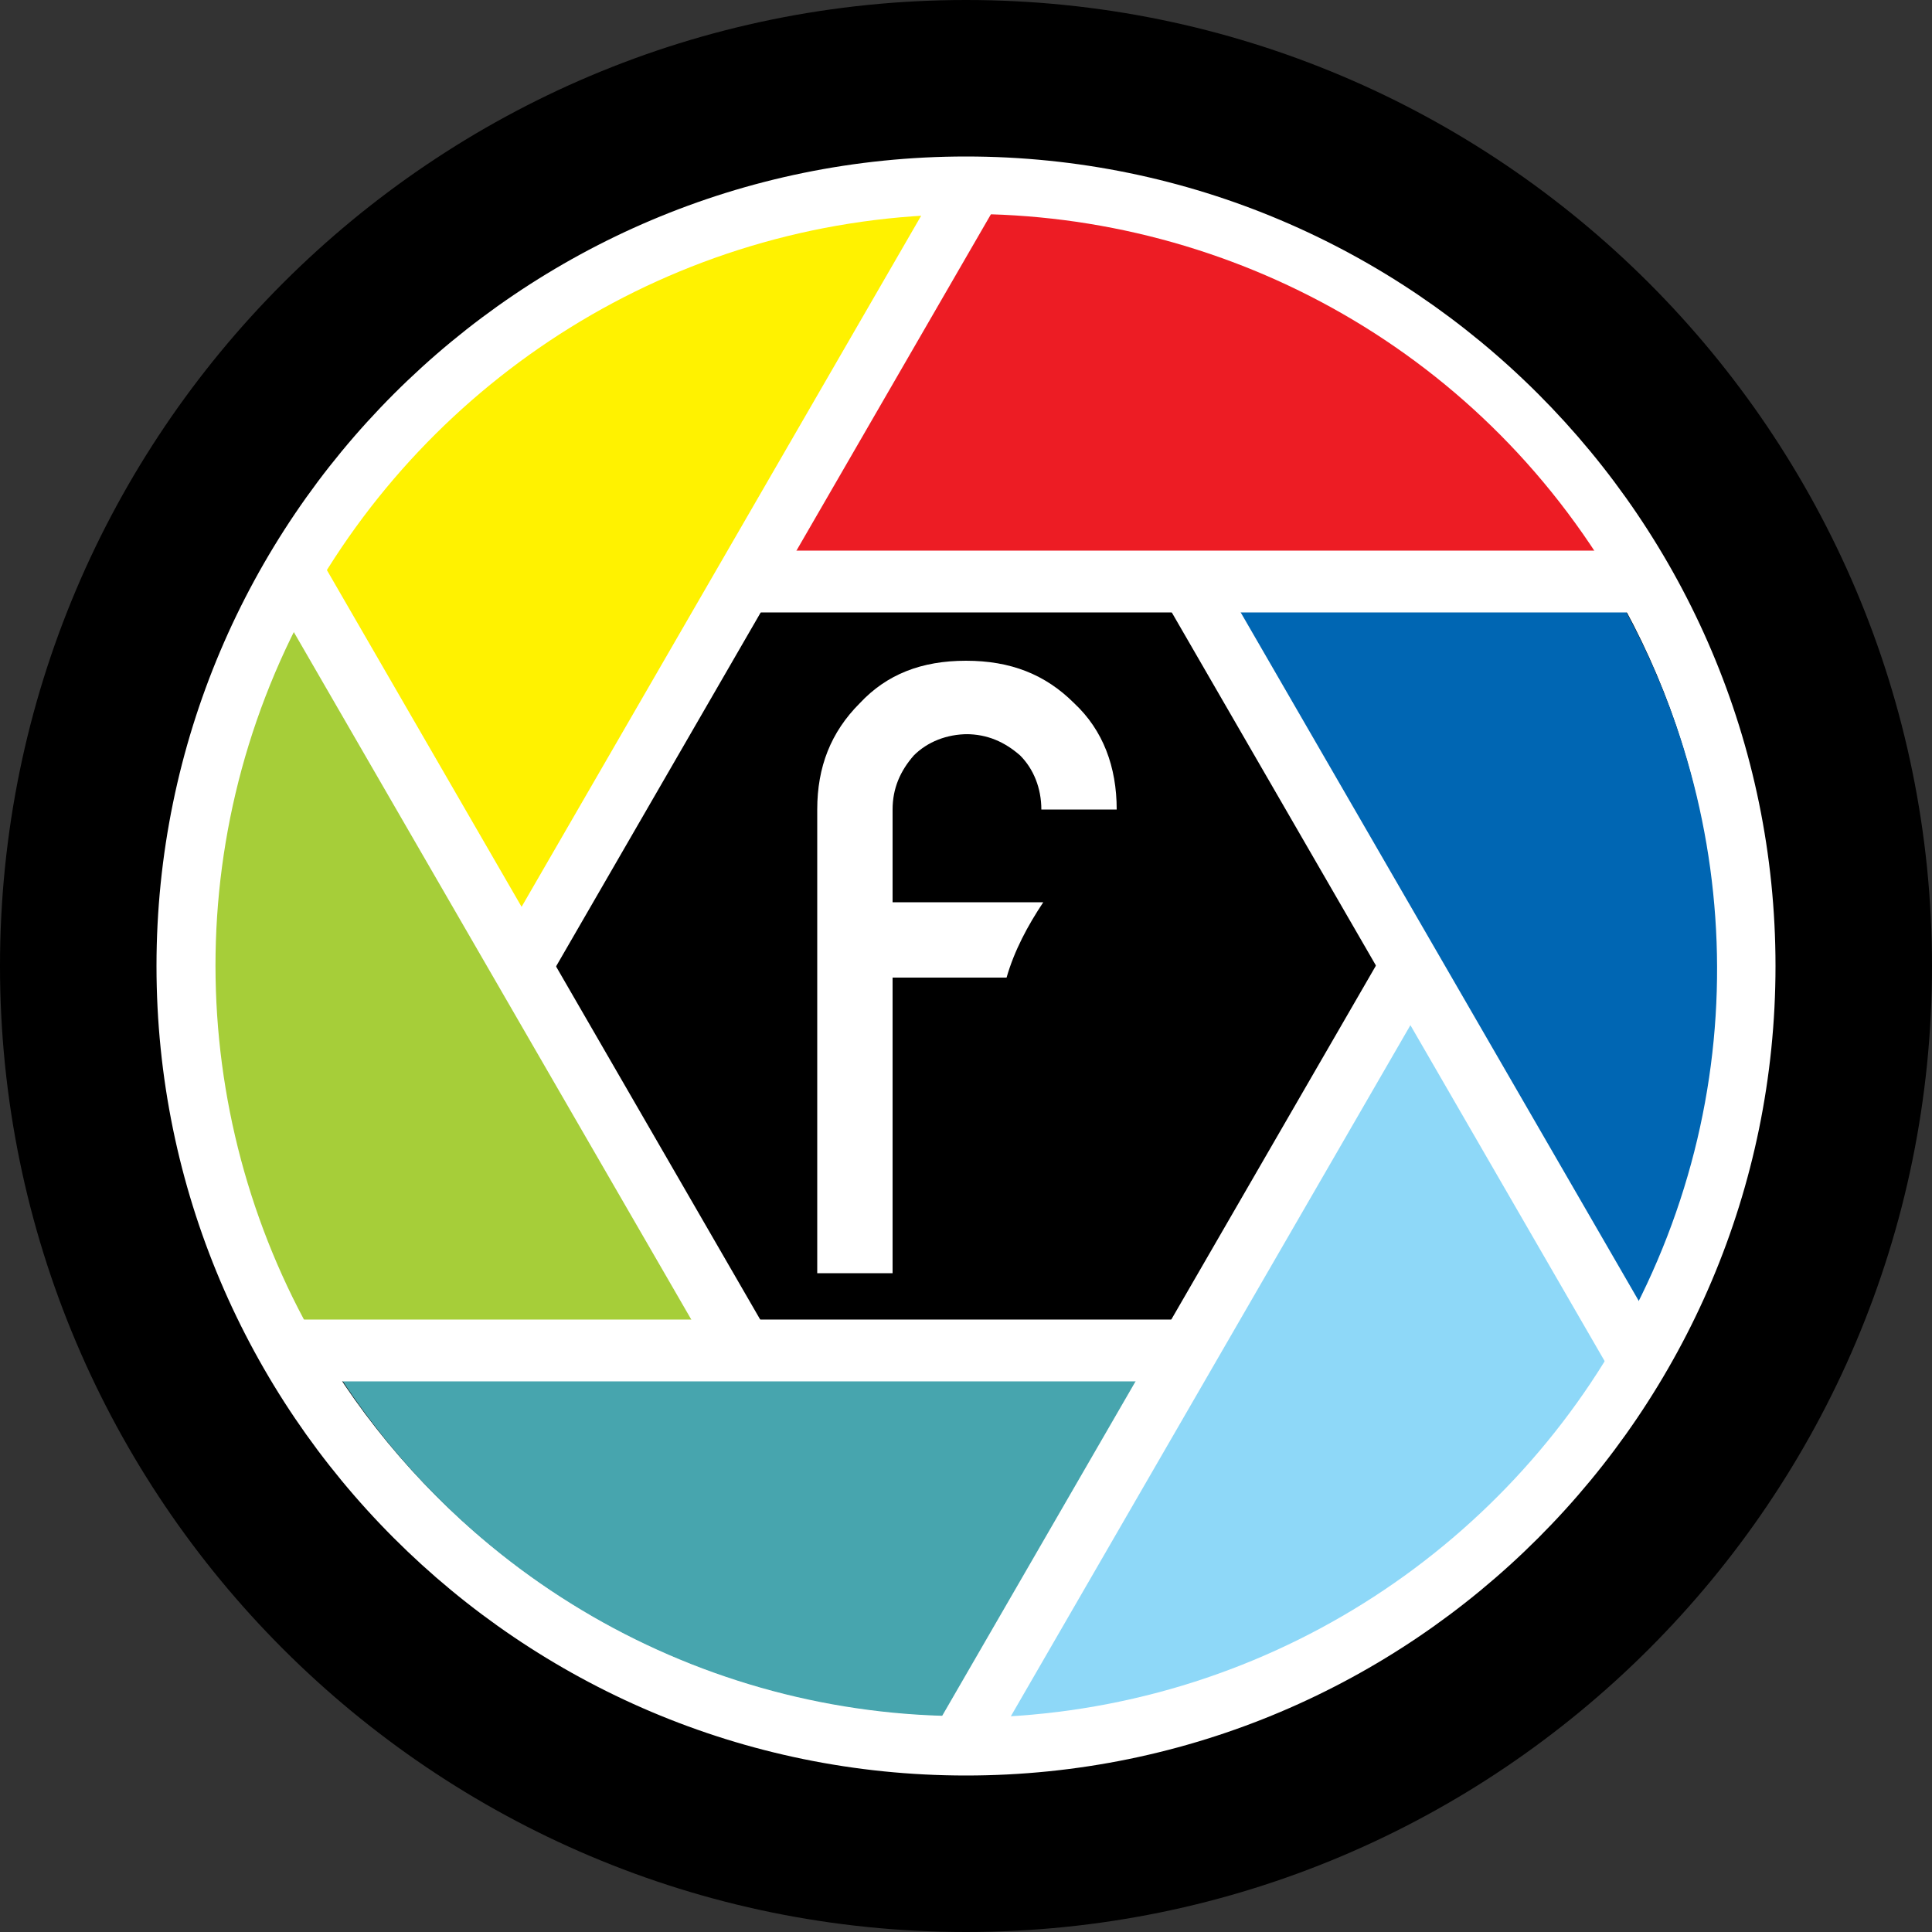
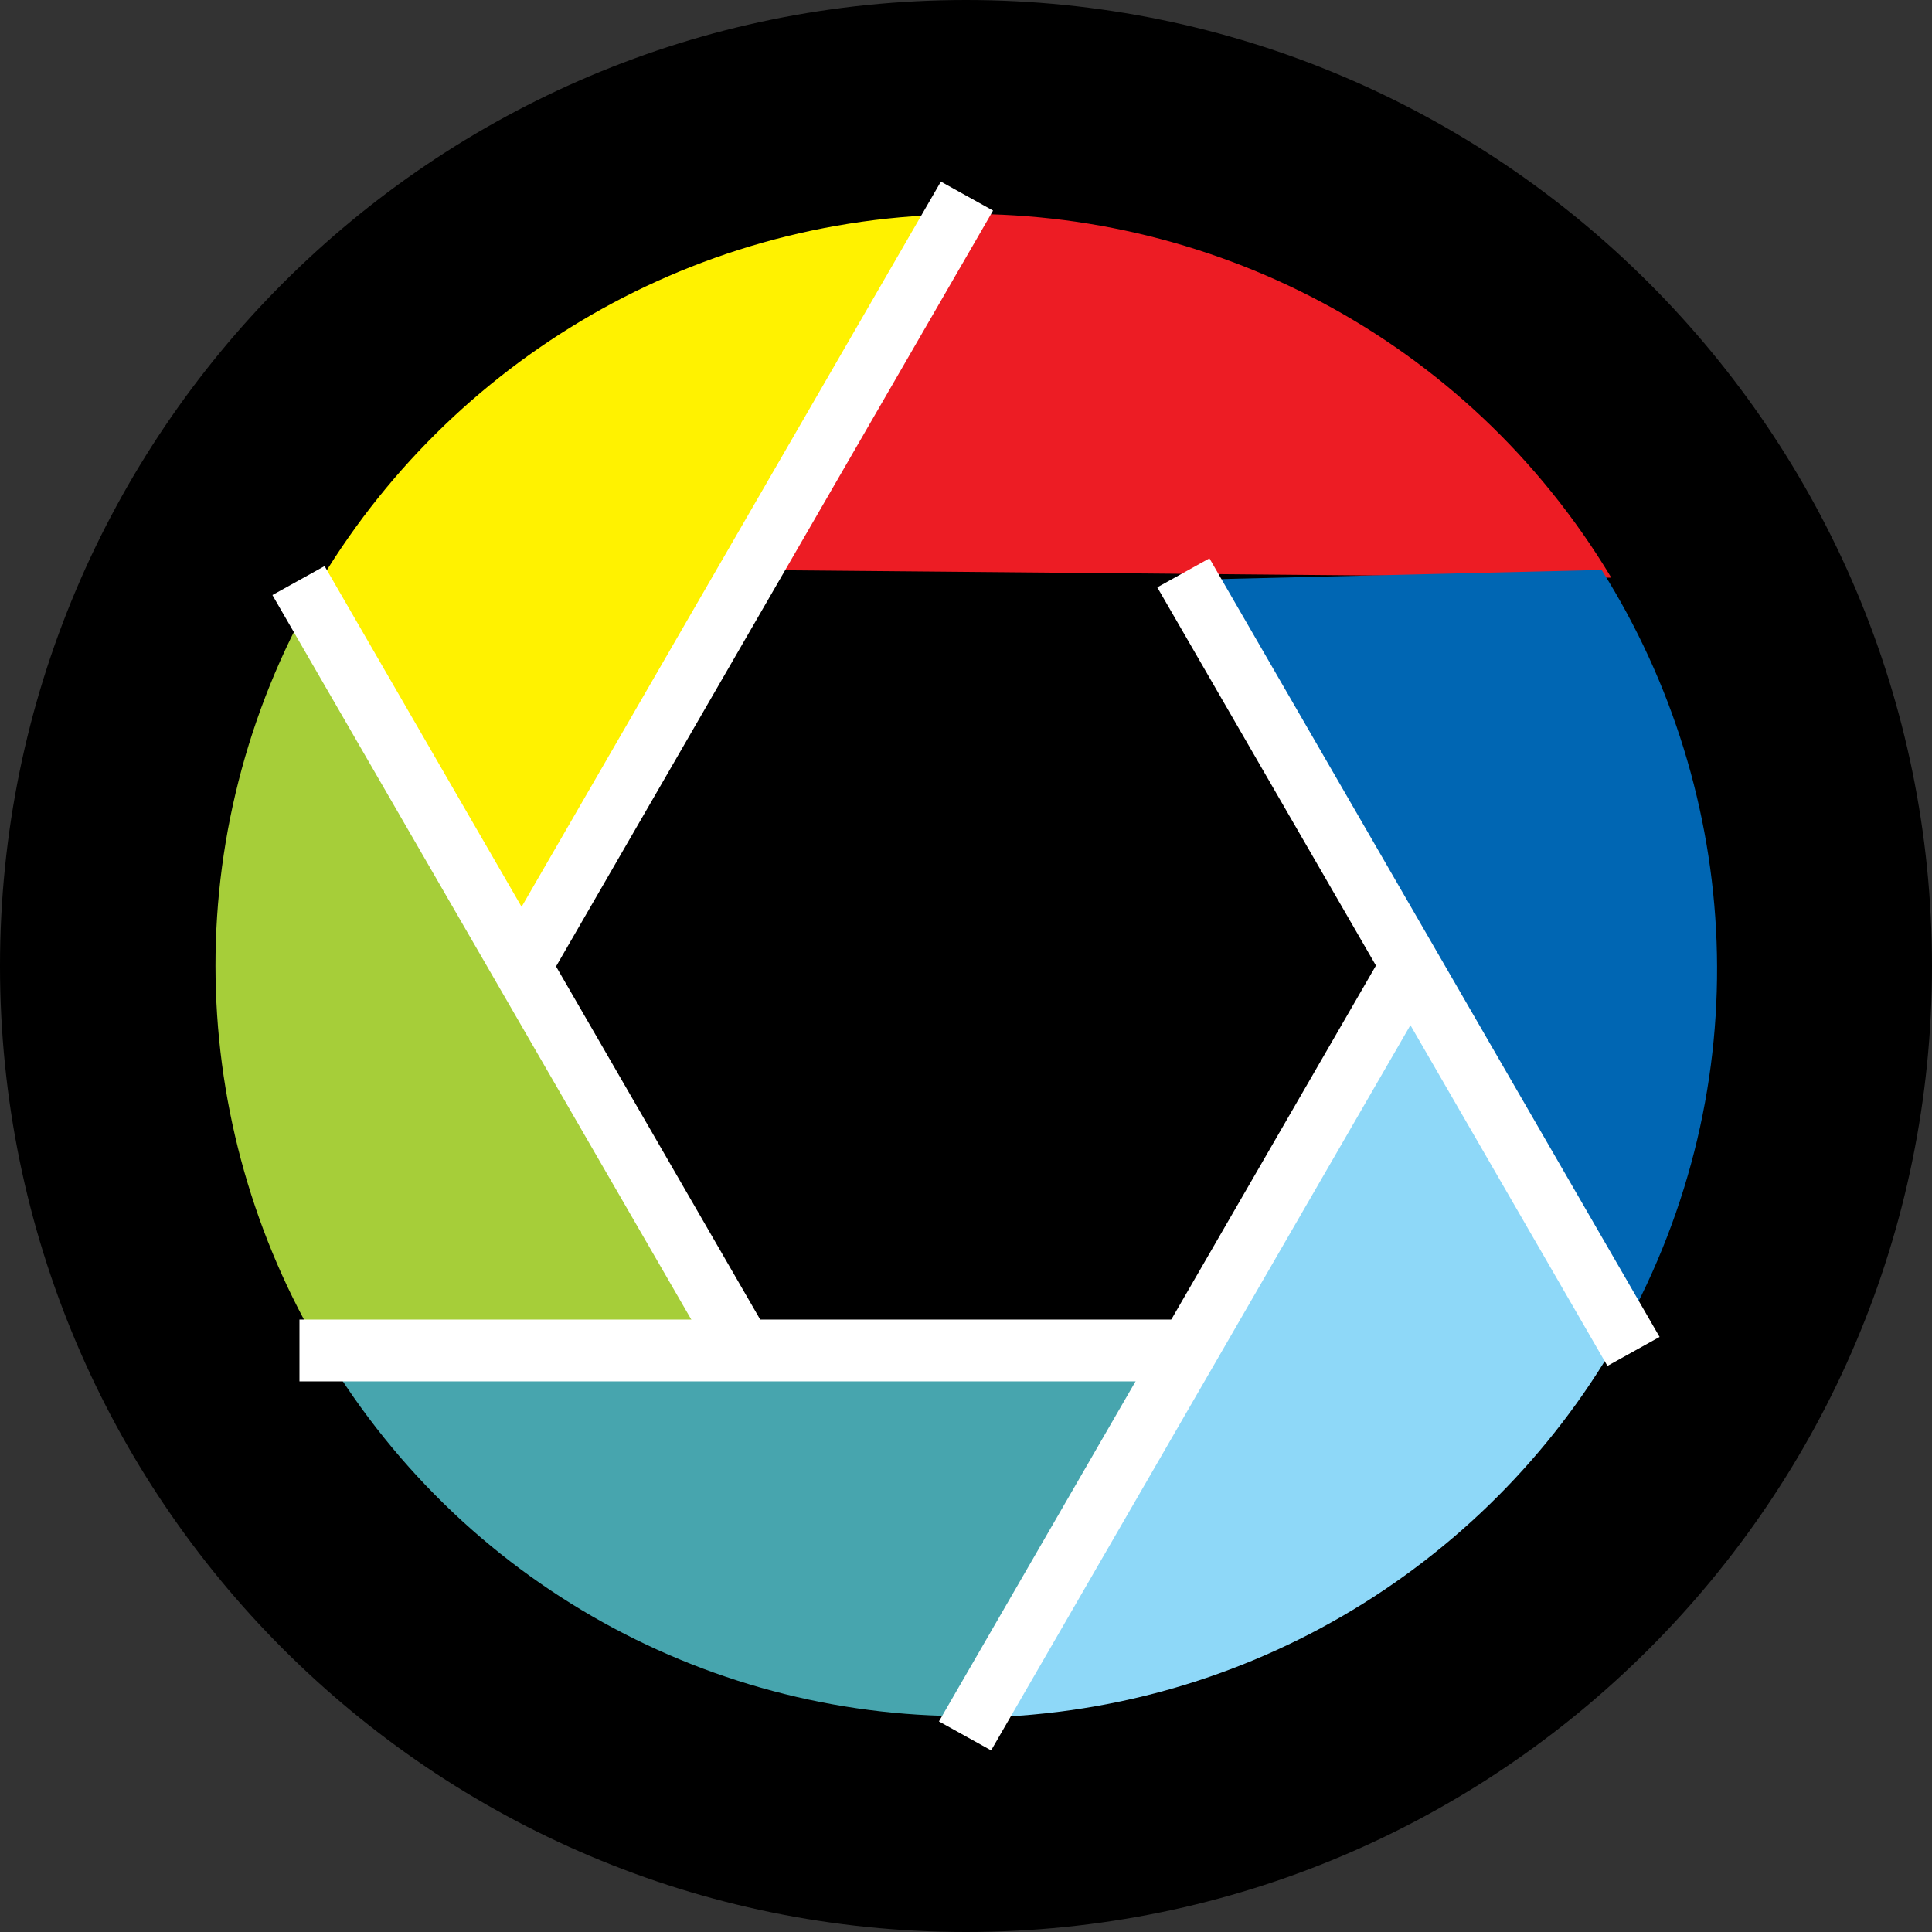
<svg xmlns="http://www.w3.org/2000/svg" viewBox="0 0 100 100" version="1.1" id="Layer_1">
  <rect x="0" y="0" width="100" height="100" fill="#333333" stroke="none" />
  <defs>
    <style>
      .st0 {
        fill: #8ed8f8;
      }

      .st0, .st1, .st2, .st3, .st4, .st5, .st6, .st7 {
        fill-rule: evenodd;
      }

      .st1 {
        fill: #a6ce39;
      }

      .st8, .st3 {
        fill: #fff;
      }

      .st2 {
        fill: #47a5ae;
      }

      .st4 {
        fill: #fff200;
      }

      .st6 {
        fill: #ed1c24;
      }

      .st7 {
        fill: #0066b3;
      }
    </style>
  </defs>
  <path d="M50,100c27.6,0,50-22.4,50-50S77.6,0,50,0,0,22.4,0,50s22.4,50,50,50h0Z" class="st5" />
-   <path d="M50,91.9c23.1,0,41.9-18.8,41.9-41.9S73.1,8.1,50,8.1,8.1,26.9,8.1,50s18.8,41.9,41.9,41.9h0ZM50,88.8c21.4,0,38.8-17.4,38.8-38.8S71.4,11.2,50,11.2,11.2,28.6,11.2,50s17.4,38.8,38.8,38.8h0Z" class="st3" />
  <path d="M16.8,70c7.5,12.5,20.9,19.3,34.5,18.8l10.1-18.8H16.8Z" class="st2" />
  <path d="M83.4,29.9c-7.5-12.5-21-19.3-34.7-18.8l-10,18.4,44.7.4h0Z" class="st6" />
  <path d="M49.3,11.1c-14.5.3-27.1,8.5-33.6,20.5l11.2,18.1L49.3,11.1h0Z" class="st4" />
  <path d="M50.7,88.9c14.6-.3,27.2-8.6,33.6-20.6l-10.9-17.9-22.7,38.5h0Z" class="st0" />
  <path d="M16,31.2c-7,12.7-6.2,27.7,1,39.3l21.3-.7L16,31.2h0Z" class="st1" />
  <path d="M84,68.9c7.1-12.8,6.2-27.8-1.1-39.4l-20.9.5,22,38.9h0Z" class="st7" />
  <polygon points="39.3 30.4 61.6 30.4 73 50.1 61.4 70.2 39.2 70.2 27.3 49.6 39.3 30.4 39.3 30.4" class="st5" />
  <polygon points="15.5 68.3 62 68.3 62 71.5 15.5 71.5 15.5 68.3 15.5 68.3" class="st3" />
-   <polygon points="38 28.5 84.5 28.5 84.5 31.7 38 31.7 38 28.5 38 28.5" class="st3" />
  <polygon points="48.6 89.1 71.9 48.8 74.6 50.3 51.3 90.6 48.6 89.1 48.6 89.1" class="st3" />
  <polygon points="25.4 49.7 48.7 9.4 51.4 10.9 28.1 51.2 25.4 49.7 25.4 49.7" class="st3" />
  <polygon points="83.2 70.7 59.9 30.4 62.6 28.9 85.9 69.2 83.2 70.7 83.2 70.7" class="st3" />
  <polygon points="37.4 71.1 14.1 30.8 16.8 29.3 40.1 69.6 37.4 71.1 37.4 71.1" class="st3" />
-   <path d="M50,38c1.1,0,2,.4,2.8,1.1.7.7,1.1,1.7,1.1,2.8h3.9c0-2.2-.7-4.1-2.2-5.5-1.5-1.5-3.3-2.2-5.6-2.2s-4.1.7-5.5,2.2c-1.5,1.5-2.2,3.3-2.2,5.5v24h3.9v-15.3h5.9c.4-1.4,1.1-2.7,1.9-3.9h-7.8v-4.8c0-1.1.4-2,1.1-2.8.7-.7,1.7-1.1,2.8-1.1h0Z" class="st8" />
</svg>